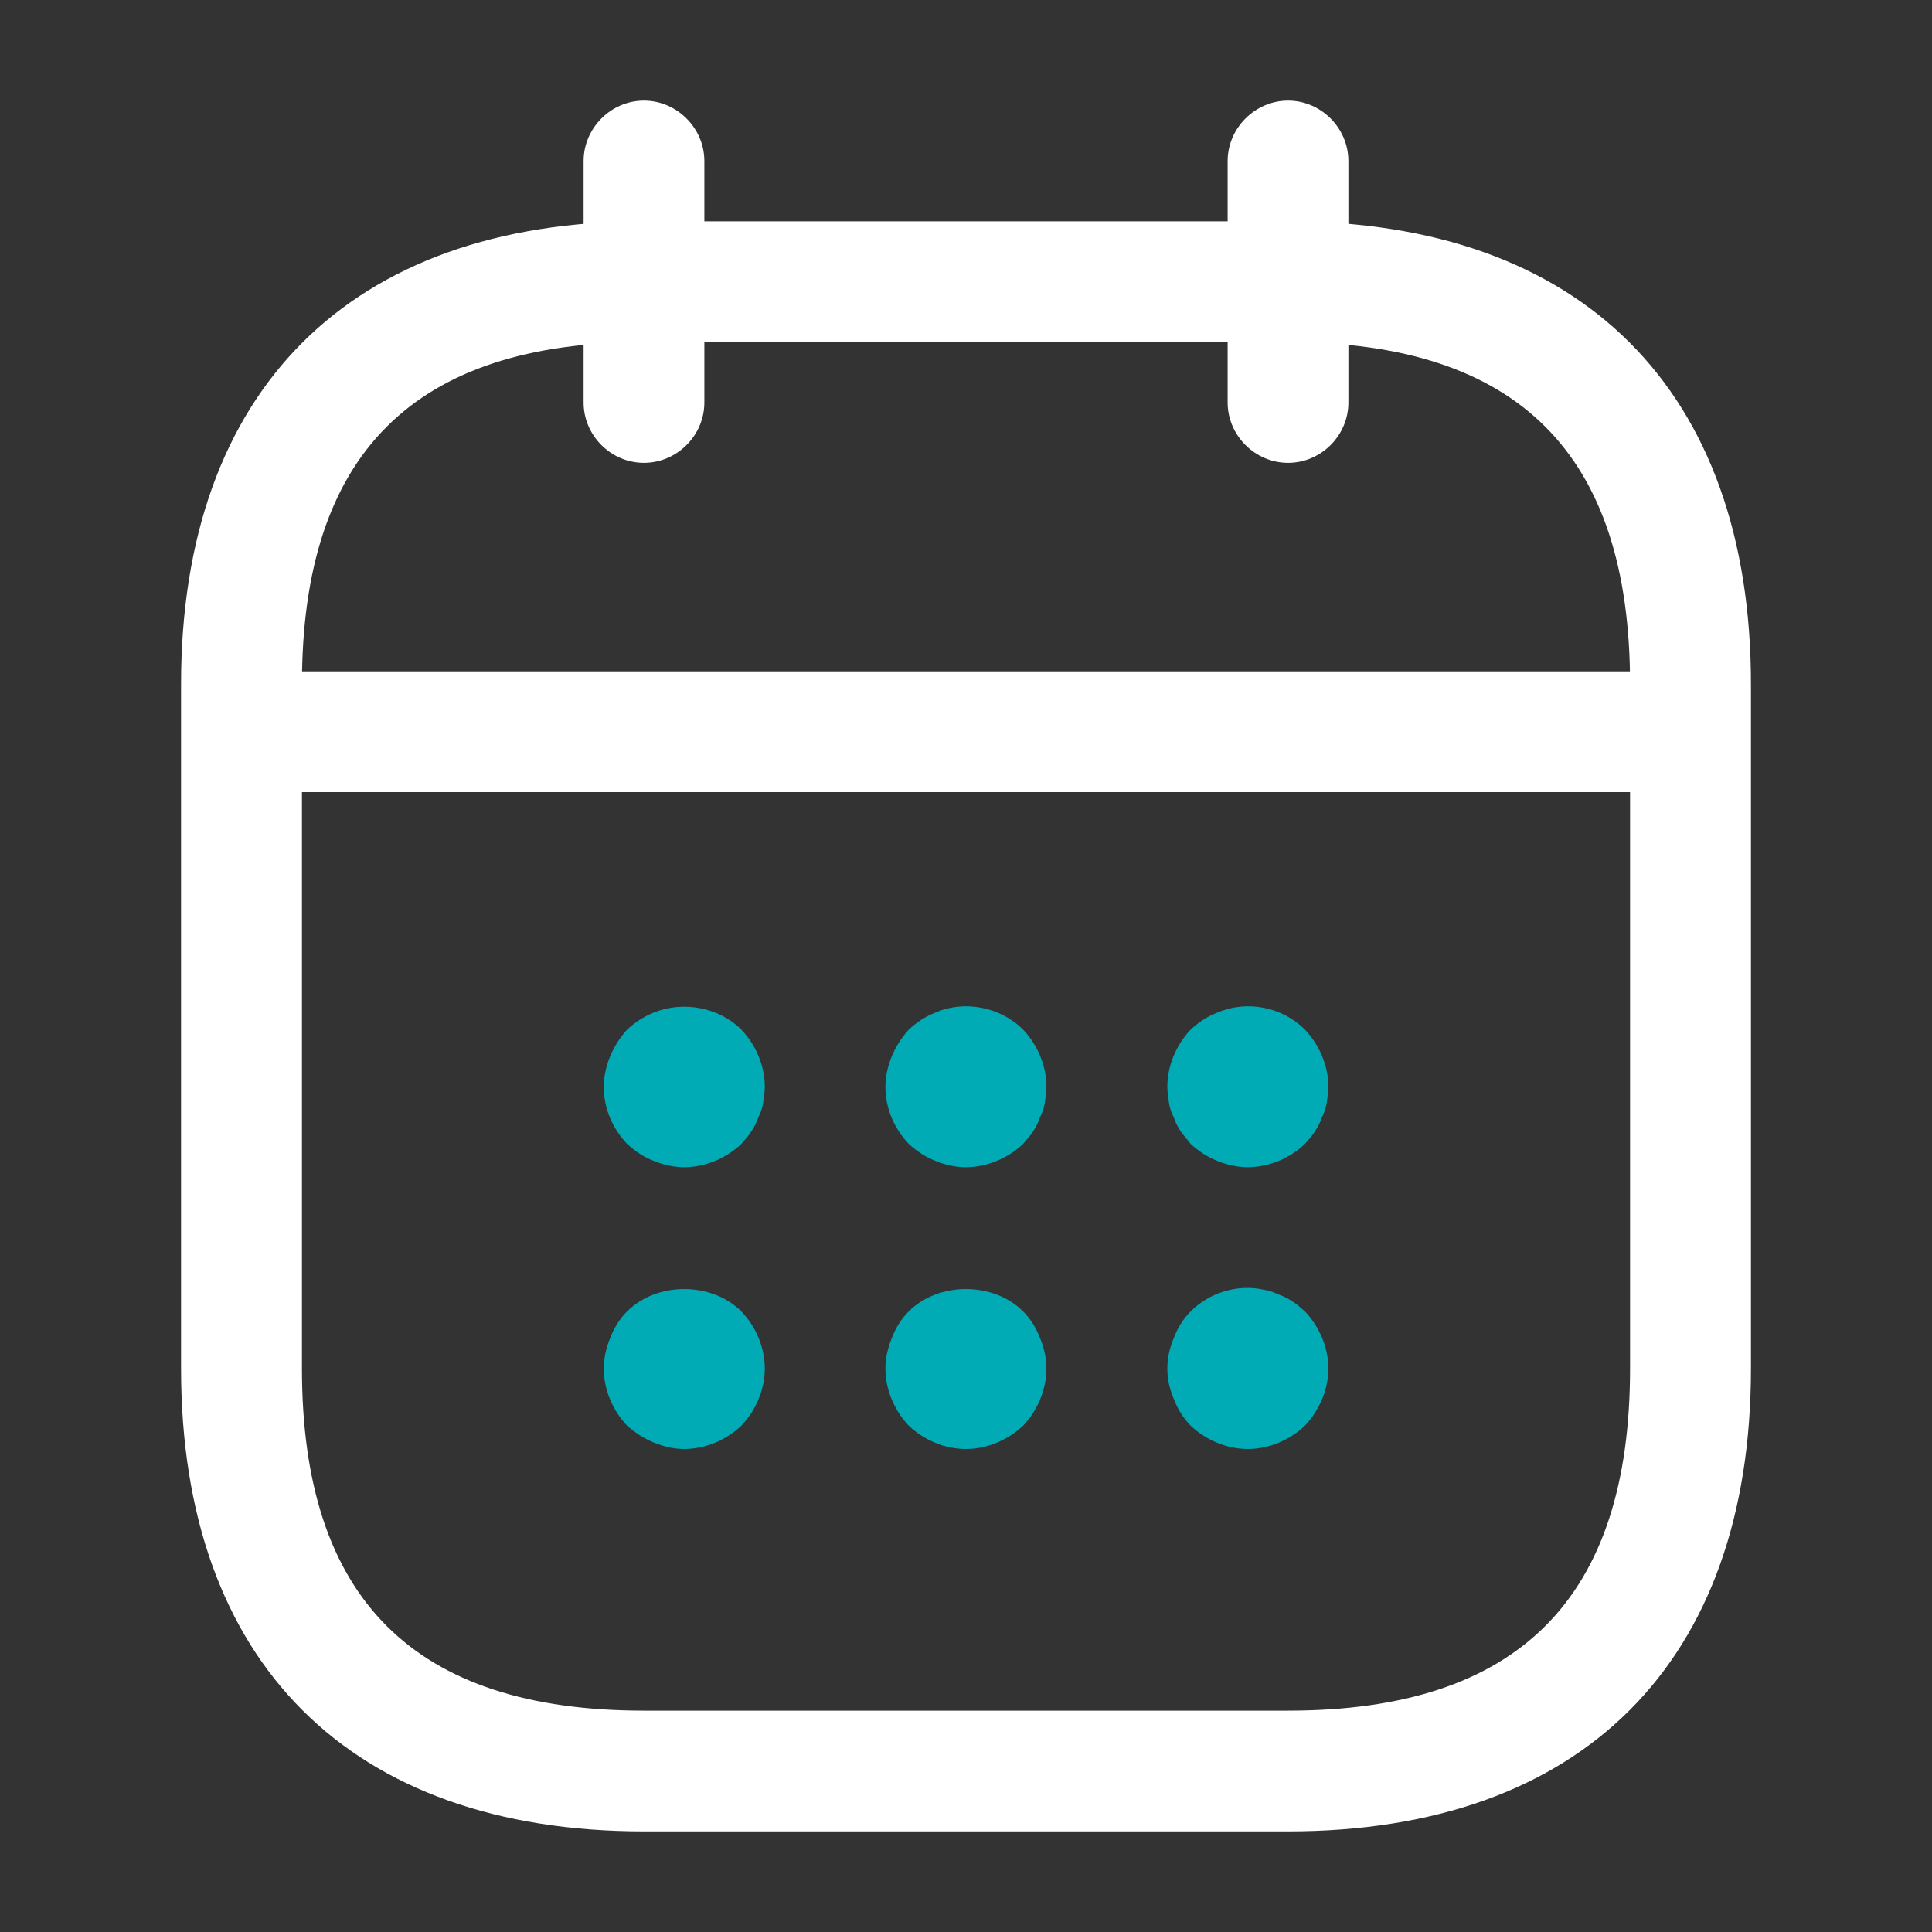
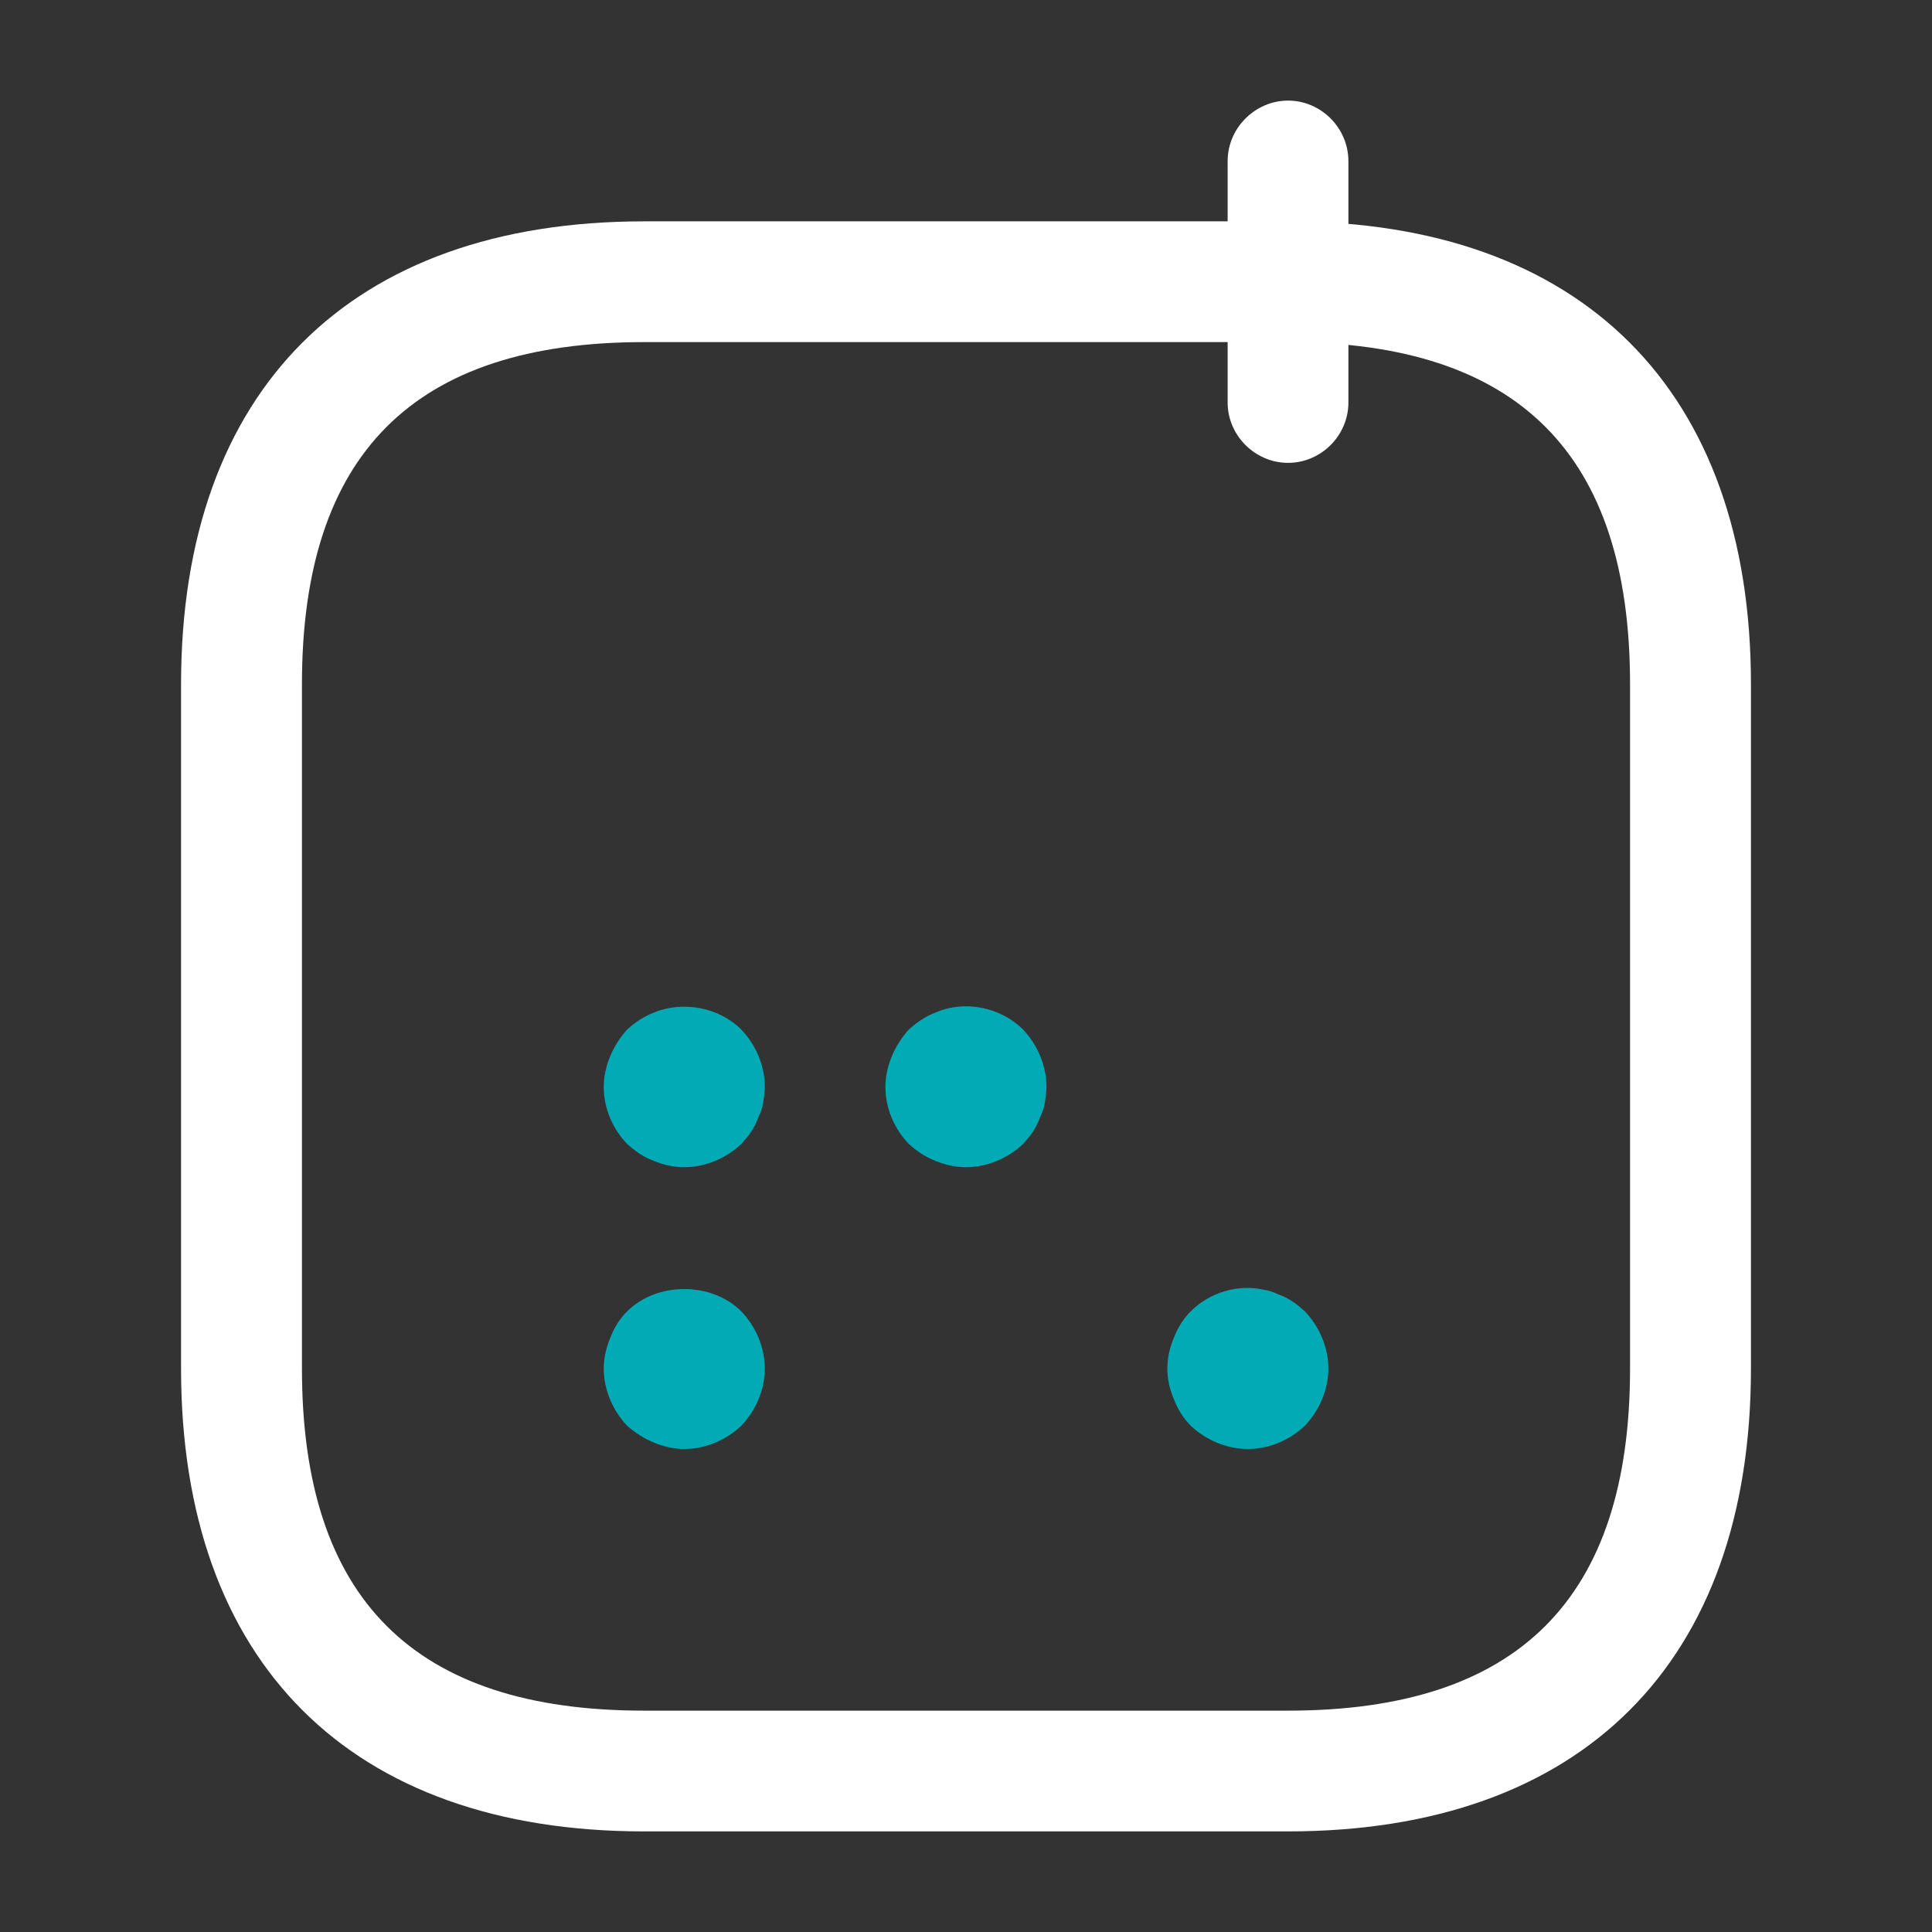
<svg xmlns="http://www.w3.org/2000/svg" width="14" height="14" viewBox="0 0 14 14" fill="none">
  <rect x="0" y="0" width="14" height="14" fill="#333333" stroke="none" />
-   <path d="M4.666 3.354C4.427 3.354 4.229 3.156 4.229 2.917V1.167C4.229 0.928 4.427 0.729 4.666 0.729C4.905 0.729 5.104 0.928 5.104 1.167V2.917C5.104 3.156 4.905 3.354 4.666 3.354Z" fill="white" />
  <path d="M9.334 3.354C9.095 3.354 8.896 3.156 8.896 2.917V1.167C8.896 0.928 9.095 0.729 9.334 0.729C9.573 0.729 9.771 0.928 9.771 1.167V2.917C9.771 3.156 9.573 3.354 9.334 3.354Z" fill="white" />
  <path d="M4.958 8.458C4.883 8.458 4.807 8.441 4.737 8.412C4.661 8.383 4.603 8.342 4.544 8.289C4.439 8.178 4.375 8.033 4.375 7.875C4.375 7.799 4.393 7.723 4.422 7.653C4.451 7.583 4.492 7.519 4.544 7.461C4.603 7.408 4.661 7.368 4.737 7.338C4.947 7.251 5.209 7.298 5.372 7.461C5.478 7.572 5.542 7.723 5.542 7.875C5.542 7.91 5.536 7.951 5.53 7.992C5.524 8.027 5.513 8.062 5.495 8.097C5.483 8.132 5.466 8.167 5.442 8.202C5.425 8.231 5.396 8.26 5.372 8.289C5.262 8.394 5.11 8.458 4.958 8.458Z" fill="#00ABB6" />
  <path d="M6.999 8.458C6.924 8.458 6.848 8.441 6.778 8.412C6.702 8.382 6.644 8.342 6.585 8.289C6.48 8.178 6.416 8.032 6.416 7.875C6.416 7.799 6.434 7.723 6.463 7.653C6.492 7.583 6.533 7.519 6.585 7.461C6.644 7.408 6.702 7.367 6.778 7.338C6.988 7.245 7.25 7.297 7.414 7.461C7.519 7.572 7.583 7.723 7.583 7.875C7.583 7.91 7.577 7.951 7.571 7.992C7.565 8.027 7.554 8.062 7.536 8.097C7.524 8.132 7.507 8.167 7.484 8.202C7.466 8.231 7.437 8.26 7.414 8.289C7.303 8.394 7.151 8.458 6.999 8.458Z" fill="#00ABB6" />
-   <path d="M9.042 8.458C8.966 8.458 8.891 8.441 8.821 8.412C8.745 8.382 8.686 8.342 8.628 8.289C8.605 8.26 8.581 8.231 8.558 8.202C8.535 8.167 8.517 8.132 8.506 8.097C8.488 8.062 8.476 8.027 8.471 7.992C8.465 7.951 8.459 7.91 8.459 7.875C8.459 7.723 8.523 7.572 8.628 7.461C8.686 7.408 8.745 7.367 8.821 7.338C9.036 7.245 9.293 7.297 9.456 7.461C9.561 7.572 9.626 7.723 9.626 7.875C9.626 7.91 9.62 7.951 9.614 7.992C9.608 8.027 9.596 8.062 9.579 8.097C9.567 8.132 9.55 8.167 9.526 8.202C9.509 8.231 9.48 8.26 9.456 8.289C9.346 8.394 9.194 8.458 9.042 8.458Z" fill="#00ABB6" />
  <path d="M4.958 10.5C4.883 10.5 4.807 10.482 4.737 10.453C4.667 10.424 4.603 10.383 4.544 10.331C4.439 10.22 4.375 10.068 4.375 9.917C4.375 9.841 4.393 9.765 4.422 9.695C4.451 9.619 4.492 9.555 4.544 9.503C4.76 9.287 5.157 9.287 5.372 9.503C5.478 9.613 5.542 9.765 5.542 9.917C5.542 10.068 5.478 10.22 5.372 10.331C5.262 10.436 5.11 10.5 4.958 10.5Z" fill="#00ABB6" />
-   <path d="M6.999 10.5C6.848 10.5 6.696 10.436 6.585 10.331C6.48 10.22 6.416 10.068 6.416 9.917C6.416 9.841 6.434 9.765 6.463 9.695C6.492 9.619 6.533 9.555 6.585 9.503C6.801 9.287 7.198 9.287 7.414 9.503C7.466 9.555 7.507 9.619 7.536 9.695C7.565 9.765 7.583 9.841 7.583 9.917C7.583 10.068 7.519 10.22 7.414 10.331C7.303 10.436 7.151 10.5 6.999 10.5Z" fill="#00ABB6" />
  <path d="M9.042 10.5C8.891 10.5 8.739 10.436 8.628 10.331C8.576 10.278 8.535 10.214 8.506 10.138C8.476 10.068 8.459 9.993 8.459 9.917C8.459 9.841 8.476 9.765 8.506 9.695C8.535 9.619 8.576 9.555 8.628 9.503C8.762 9.368 8.966 9.304 9.153 9.345C9.194 9.351 9.229 9.363 9.264 9.38C9.299 9.392 9.334 9.409 9.369 9.433C9.398 9.45 9.427 9.479 9.456 9.503C9.561 9.613 9.626 9.765 9.626 9.917C9.626 10.068 9.561 10.22 9.456 10.331C9.346 10.436 9.194 10.5 9.042 10.5Z" fill="#00ABB6" />
-   <path d="M11.958 5.74H2.041C1.802 5.74 1.604 5.542 1.604 5.302C1.604 5.063 1.802 4.865 2.041 4.865H11.958C12.197 4.865 12.395 5.063 12.395 5.302C12.395 5.542 12.197 5.74 11.958 5.74Z" fill="white" />
  <path d="M9.333 13.271H4.667C2.538 13.271 1.312 12.046 1.312 9.917V4.958C1.312 2.829 2.538 1.604 4.667 1.604H9.333C11.463 1.604 12.688 2.829 12.688 4.958V9.917C12.688 12.046 11.463 13.271 9.333 13.271ZM4.667 2.479C2.998 2.479 2.188 3.29 2.188 4.958V9.917C2.188 11.585 2.998 12.396 4.667 12.396H9.333C11.002 12.396 11.812 11.585 11.812 9.917V4.958C11.812 3.29 11.002 2.479 9.333 2.479H4.667Z" fill="white" />
</svg>